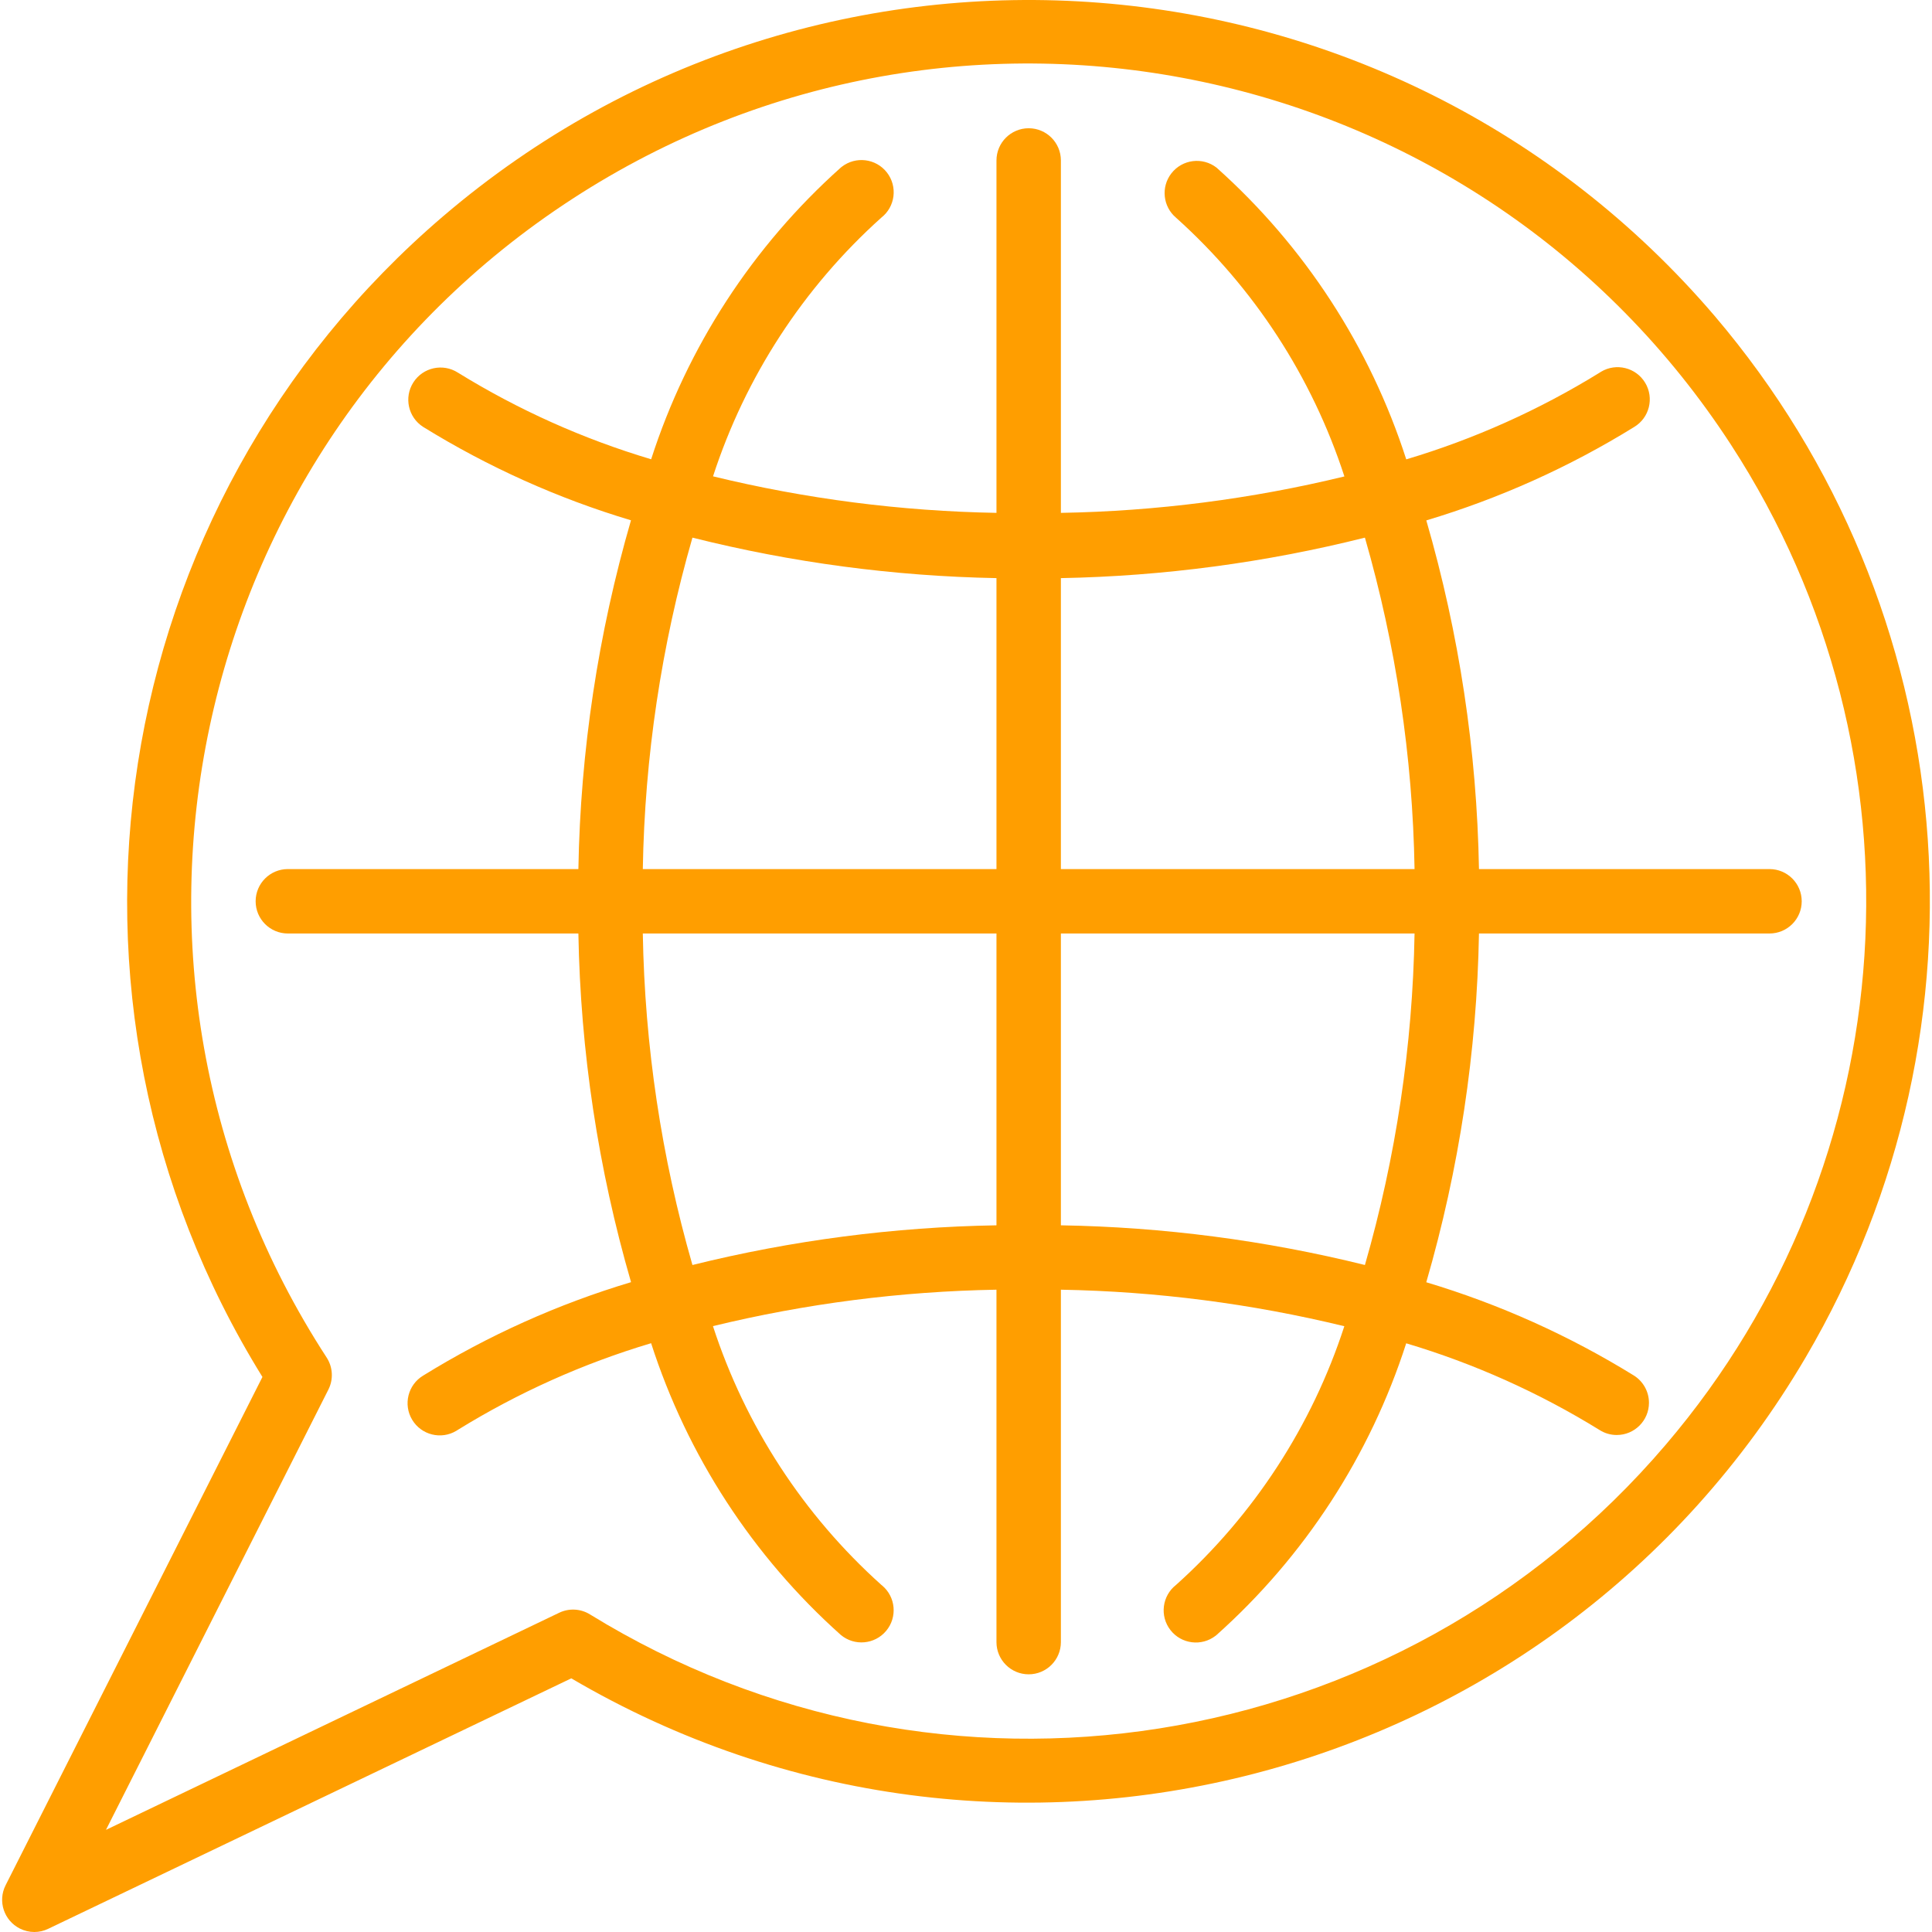
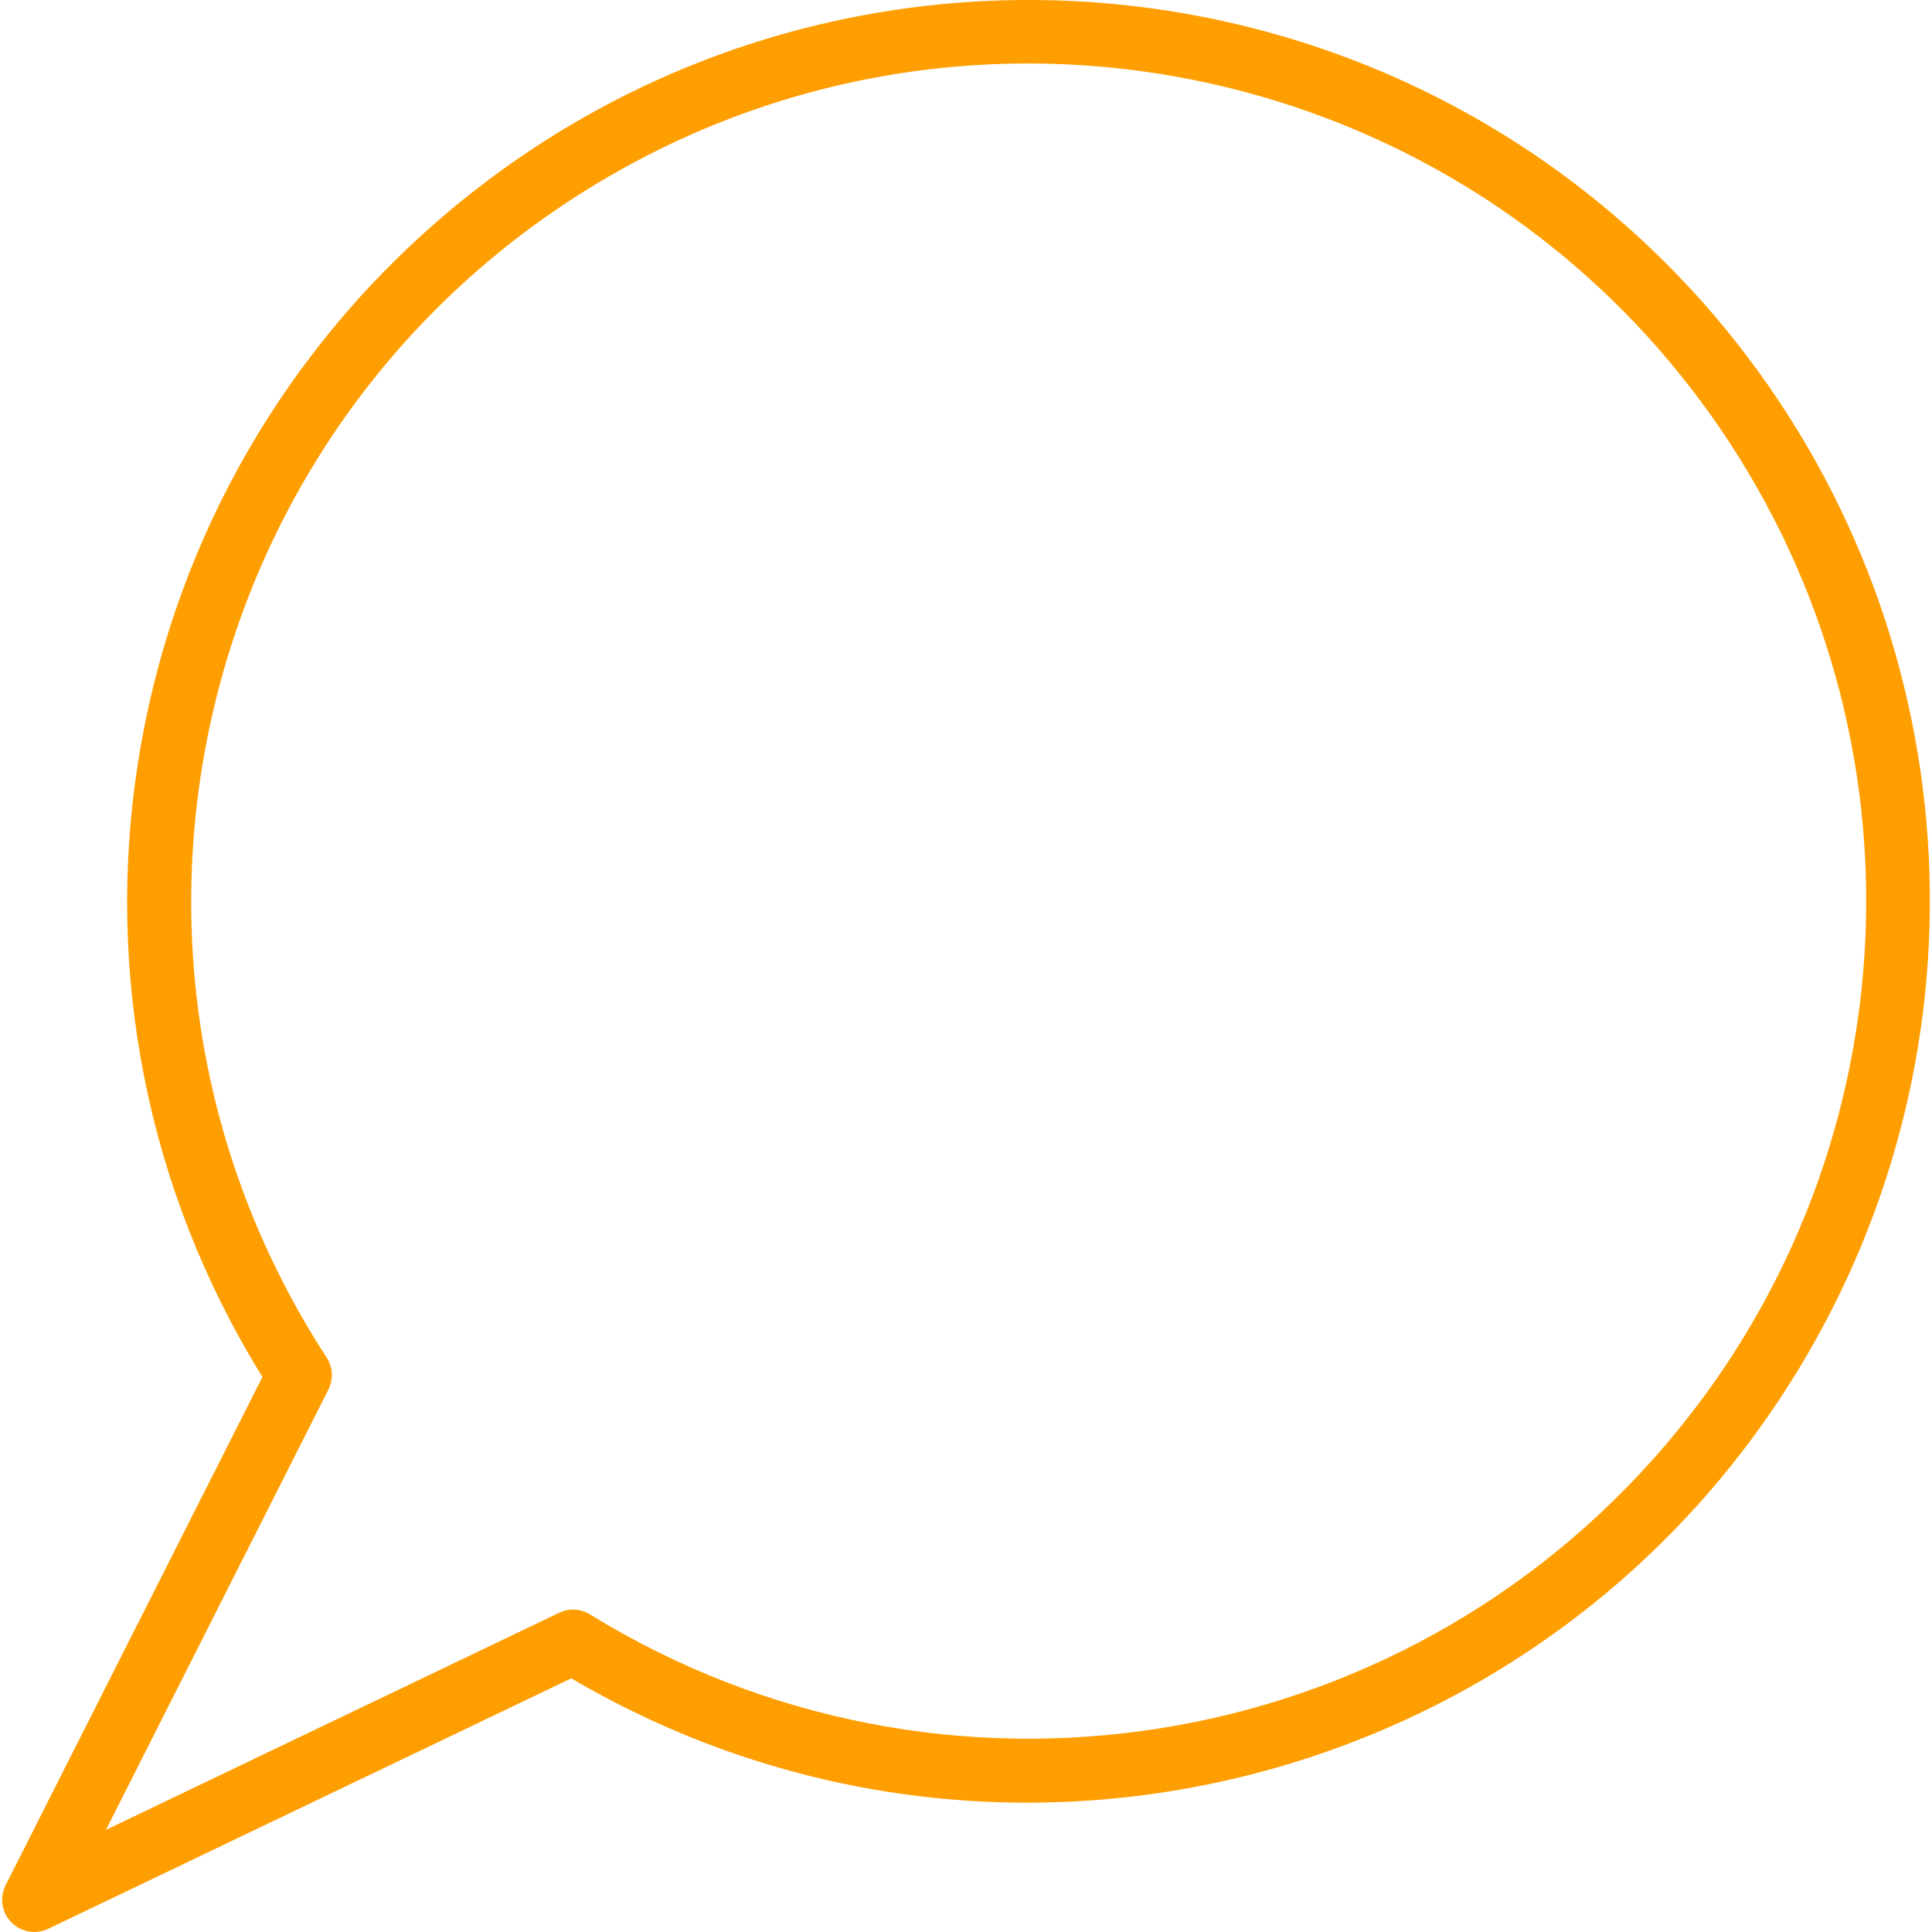
<svg xmlns="http://www.w3.org/2000/svg" version="1.1" id="Capa_1" x="0px" y="0px" viewBox="0 0 479.853 479.853" style="enable-background:new 0 0 479.853 479.853;" xml:space="preserve">
  <linearGradient id="SVGID_1_" gradientUnits="userSpaceOnUse" x1="-25.381" y1="557.744" x2="-25.381" y2="618.146" gradientTransform="matrix(8 0 0 -8 458.541 4939.676)">
    <stop offset="0" style="stop-color:#FF9E00" />
    <stop offset="1" style="stop-color:#FF9E00" />
  </linearGradient>
-   <path style="fill:url(#SVGID_1_);" d="M439.494,215.853h-72.16c-0.514-29.318-4.912-58.438-13.08-86.6  c18.151-5.436,35.508-13.236,51.624-23.2c3.788-2.275,5.014-7.19,2.739-10.977s-7.19-5.014-10.977-2.739  c-0.125,0.075-0.248,0.154-0.369,0.236c-14.986,9.249-31.125,16.484-48,21.52c-8.982-27.907-25.242-52.915-47.104-72.448  c-3.488-2.712-8.514-2.083-11.226,1.405c-2.642,3.398-2.122,8.279,1.178,11.043c19.339,17.364,33.755,39.523,41.792,64.24  c-23.067,5.603-46.682,8.637-70.416,9.048V39.853c0-4.418-3.582-8-8-8c-4.418,0-8,3.582-8,8v87.528  c-23.729-0.42-47.339-3.463-70.4-9.072c8.032-24.717,22.445-46.877,41.784-64.24c3.488-2.712,4.117-7.738,1.405-11.226  c-2.712-3.488-7.738-4.117-11.226-1.405c-0.077,0.06-0.152,0.121-0.227,0.183c-21.862,19.533-38.122,44.541-47.104,72.448  c-16.876-5.033-33.015-12.269-48-21.52c-3.722-2.384-8.672-1.298-11.056,2.424s-1.298,8.672,2.424,11.056l0,0  c16.117,9.963,33.473,17.763,51.624,23.2c-8.165,28.17-12.558,57.299-13.064,86.624h-72.16c-4.418,0-8,3.582-8,8s3.582,8,8,8h72.16  c0.514,29.318,4.912,58.438,13.08,86.6c-18.151,5.436-35.508,13.236-51.624,23.2c-3.787,2.275-5.013,7.19-2.738,10.977  c2.275,3.788,7.19,5.014,10.977,2.738c0.125-0.075,0.248-0.154,0.369-0.236c14.986-9.249,31.125-16.484,48-21.52  c8.982,27.907,25.242,52.915,47.104,72.448c3.387,2.837,8.433,2.392,11.27-0.995s2.392-8.433-0.995-11.27  c-0.074-0.062-0.15-0.123-0.227-0.183c-19.339-17.364-33.755-39.523-41.792-64.24c23.067-5.603,46.682-8.637,70.416-9.048v87.528  c0,4.418,3.582,8,8,8c4.418,0,8-3.582,8-8v-87.528c23.729,0.42,47.339,3.463,70.4,9.072c-8.032,24.717-22.445,46.877-41.784,64.24  c-3.488,2.712-4.117,7.738-1.405,11.226s7.738,4.117,11.226,1.405c0.077-0.06,0.152-0.121,0.227-0.183  c21.862-19.533,38.122-44.541,47.104-72.448c16.876,5.033,33.015,12.269,48,21.52c1.281,0.824,2.773,1.26,4.296,1.256  c4.418-0.002,7.998-3.586,7.996-8.004c-0.001-2.725-1.39-5.262-3.684-6.732c-16.117-9.963-33.473-17.763-51.624-23.2  c8.173-28.169,12.574-57.298,13.088-86.624h72.16c4.418,0,8-3.582,8-8S443.912,215.853,439.494,215.853L439.494,215.853z   M339.006,133.533c7.711,26.778,11.857,54.457,12.328,82.32h-87.84v-72.264C288.965,143.11,314.298,139.736,339.006,133.533z   M171.982,133.533c24.709,6.201,50.042,9.575,75.512,10.056v72.264h-87.84C160.126,187.99,164.271,160.311,171.982,133.533  L171.982,133.533z M171.982,314.189c-7.707-26.785-11.852-54.468-12.328-82.336h87.84v72.48  C222.032,304.758,196.7,308.064,171.982,314.189L171.982,314.189z M339.006,314.189c-24.718-6.123-50.05-9.429-75.512-9.856v-72.48  h87.84C350.859,259.72,346.714,287.404,339.006,314.189z" />
  <linearGradient id="SVGID_2_" gradientUnits="userSpaceOnUse" x1="-27.327" y1="557.744" x2="-27.327" y2="618.146" gradientTransform="matrix(8 0 0 -8 458.541 4939.676)">
    <stop offset="0" style="stop-color:#FF9E00" />
    <stop offset="1" style="stop-color:#FF9E00" />
  </linearGradient>
  <path style="fill:url(#SVGID_2_);" d="M425.894,78.501C345.535-15.558,204.141-26.663,110.083,53.696  c-84.085,71.839-103.157,194.293-44.901,288.3L1.39,468.245c-1.993,3.943-0.411,8.756,3.532,10.748  c1.12,0.566,2.357,0.86,3.612,0.86c1.198-0.001,2.379-0.275,3.456-0.8l129.904-62.2c106.678,62.645,243.942,26.948,306.586-79.73  C496.767,254.896,487.703,151.113,425.894,78.501L425.894,78.501z M413.734,358.813c-66.494,78.003-179.919,95.899-267.2,42.16  c-2.314-1.438-5.203-1.592-7.656-0.408l-112.56,53.92l55.24-109.344c1.293-2.555,1.122-5.606-0.448-8  c-62.6-96.32-35.264-225.15,61.056-287.75s225.15-35.264,287.75,61.056C480.115,187.685,473.53,288.741,413.734,358.813z" />
  <g>
</g>
  <g>
</g>
  <g>
</g>
  <g>
</g>
  <g>
</g>
  <g>
</g>
  <g>
</g>
  <g>
</g>
  <g>
</g>
  <g>
</g>
  <g>
</g>
  <g>
</g>
  <g>
</g>
  <g>
</g>
  <g>
</g>
</svg>